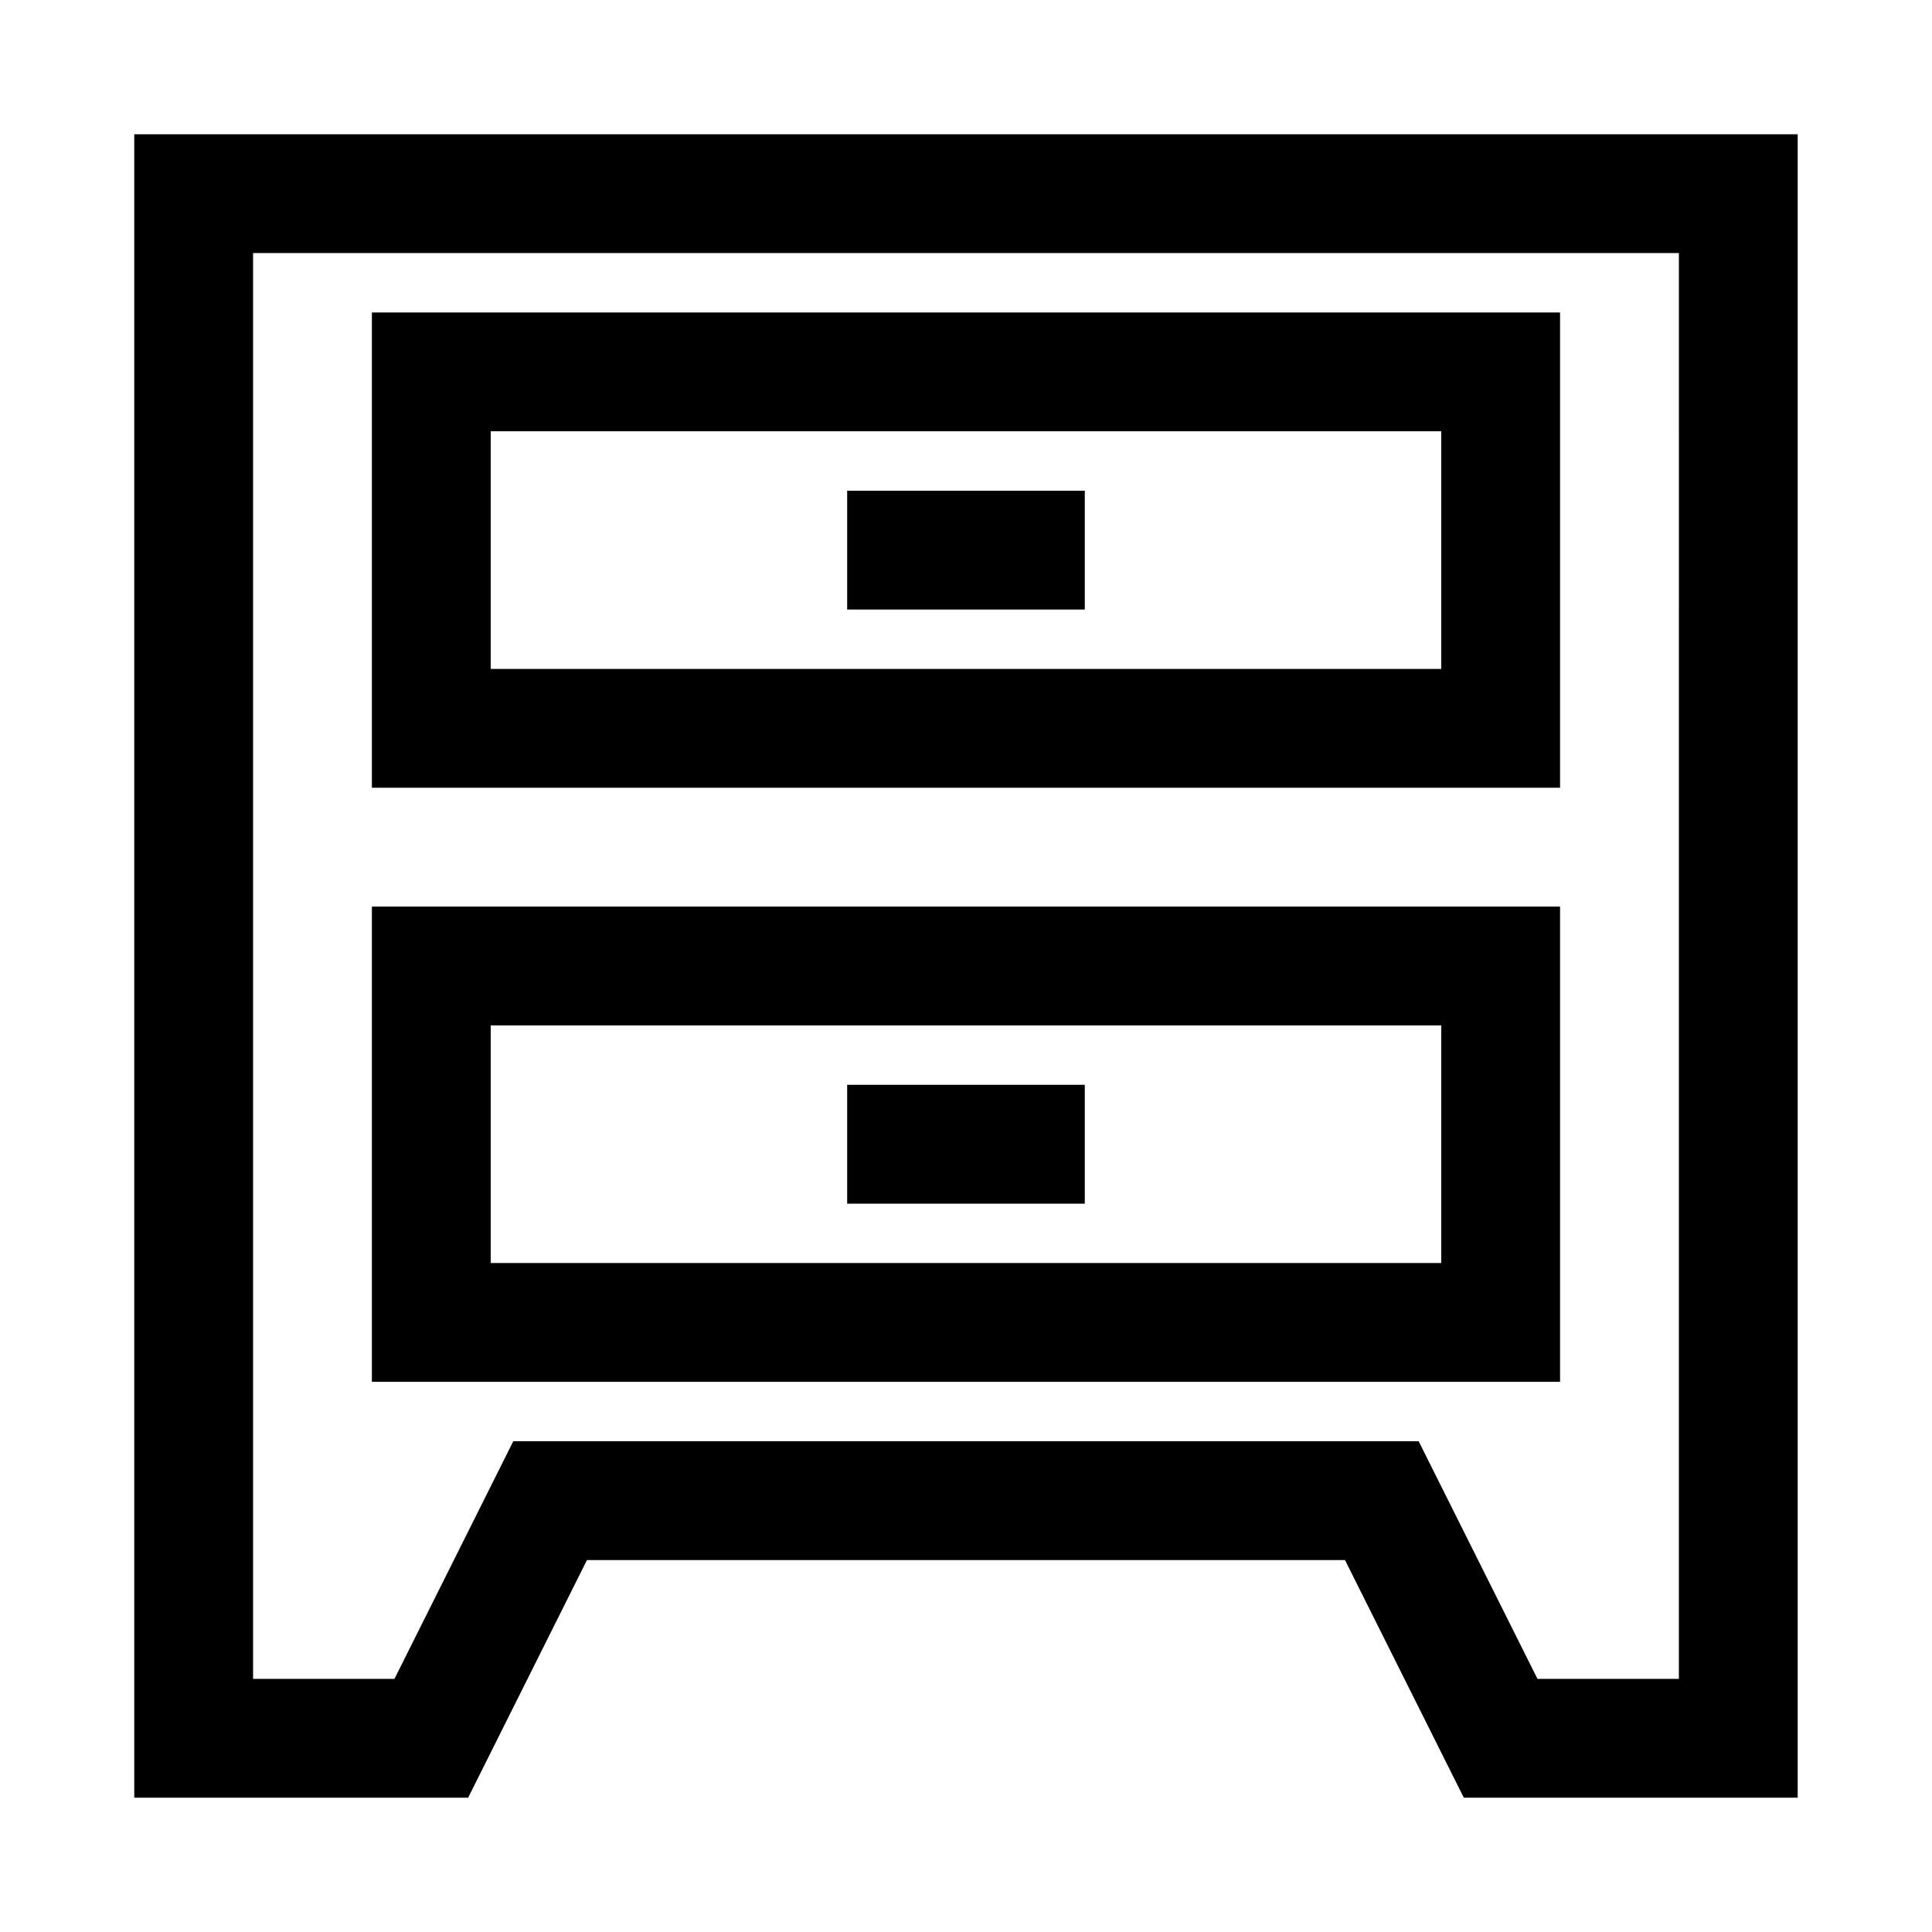
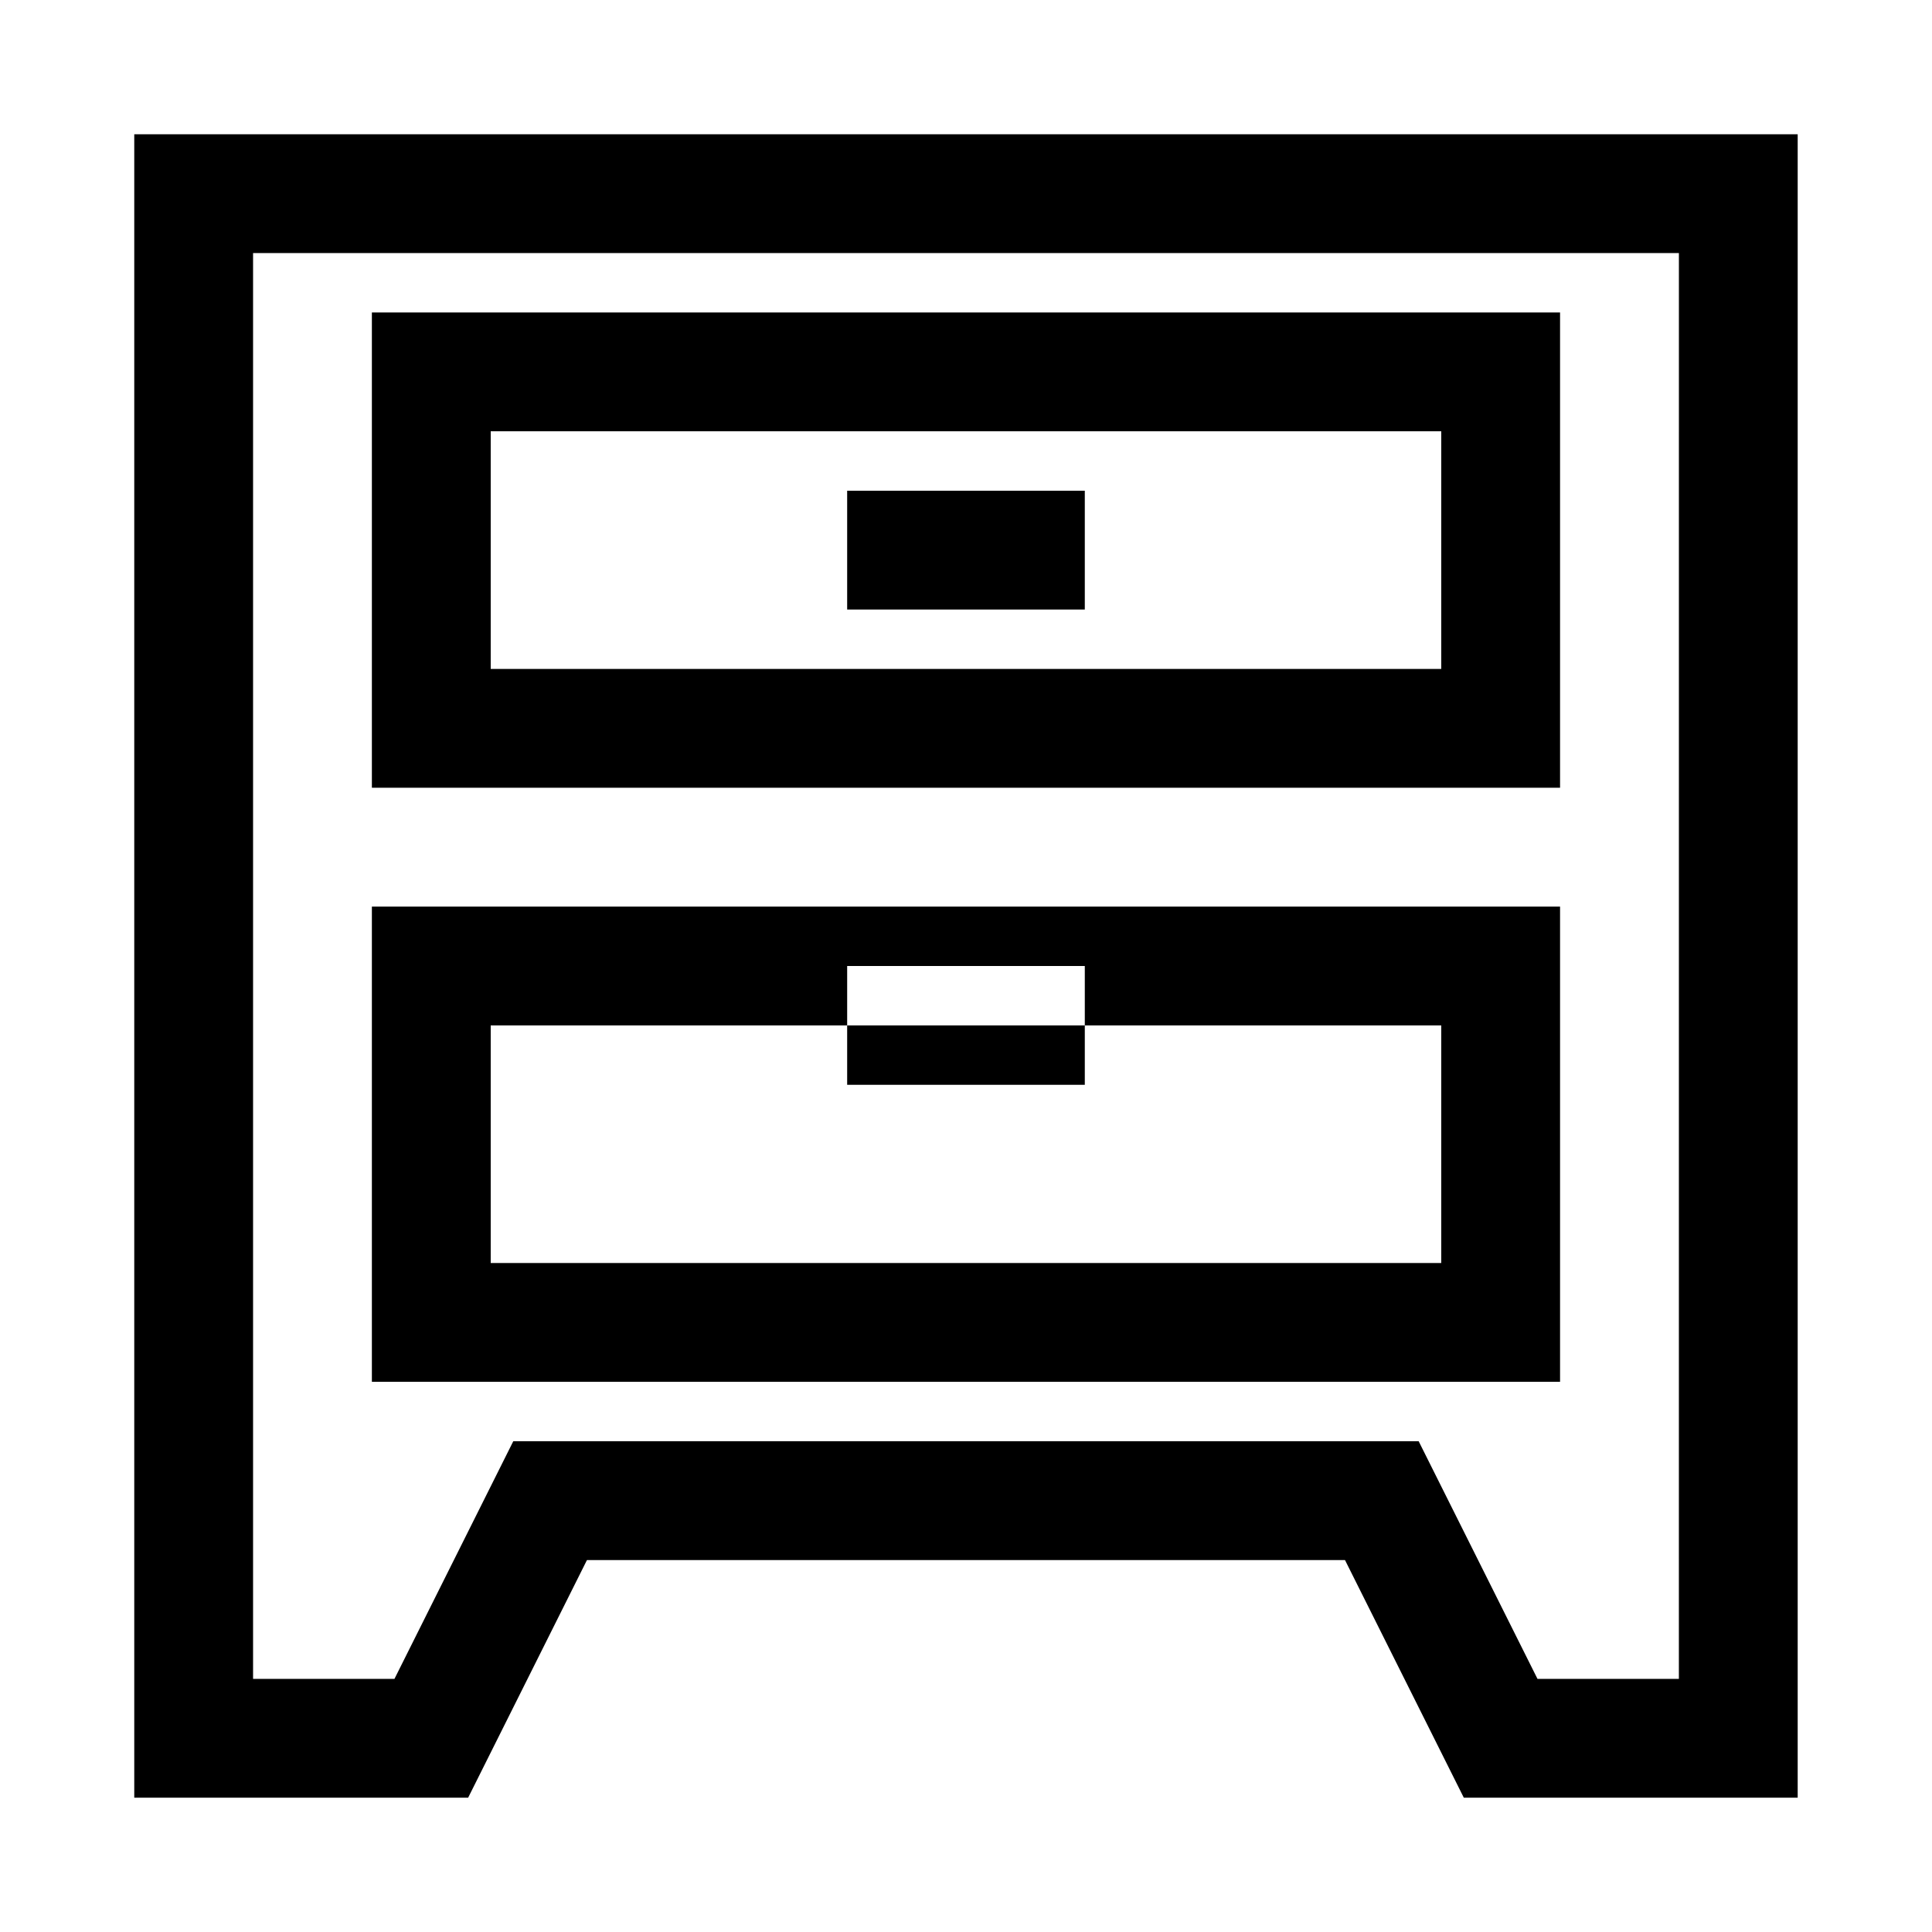
<svg xmlns="http://www.w3.org/2000/svg" fill="#000000" width="800px" height="800px" version="1.1" viewBox="144 144 512 512">
-   <path d="m179.58 179.58v440.83h88.48l31.488-62.977h200.89l31.488 62.977h88.48v-440.83zm409.34 409.34h-37.469l-31.488-62.977h-239.94l-31.488 62.977h-37.469v-377.86h377.86zm-31.488-362.11h-314.88v125.95h314.88zm-31.488 94.465h-251.9v-62.977h251.9zm31.488 62.977h-314.88v125.95h314.88zm-31.488 94.465h-251.9v-62.977h251.9zm-94.461-173.18h-62.977v-31.488h62.977zm0 157.44h-62.977v-31.488h62.977z" />
+   <path d="m179.58 179.58v440.83h88.48l31.488-62.977h200.89l31.488 62.977h88.48v-440.83zm409.34 409.34h-37.469l-31.488-62.977h-239.94l-31.488 62.977h-37.469v-377.86h377.86zm-31.488-362.11h-314.88v125.95h314.88zm-31.488 94.465h-251.9v-62.977h251.9zm31.488 62.977h-314.88v125.95h314.88zm-31.488 94.465h-251.9v-62.977h251.9zm-94.461-173.18h-62.977v-31.488h62.977m0 157.44h-62.977v-31.488h62.977z" />
</svg>